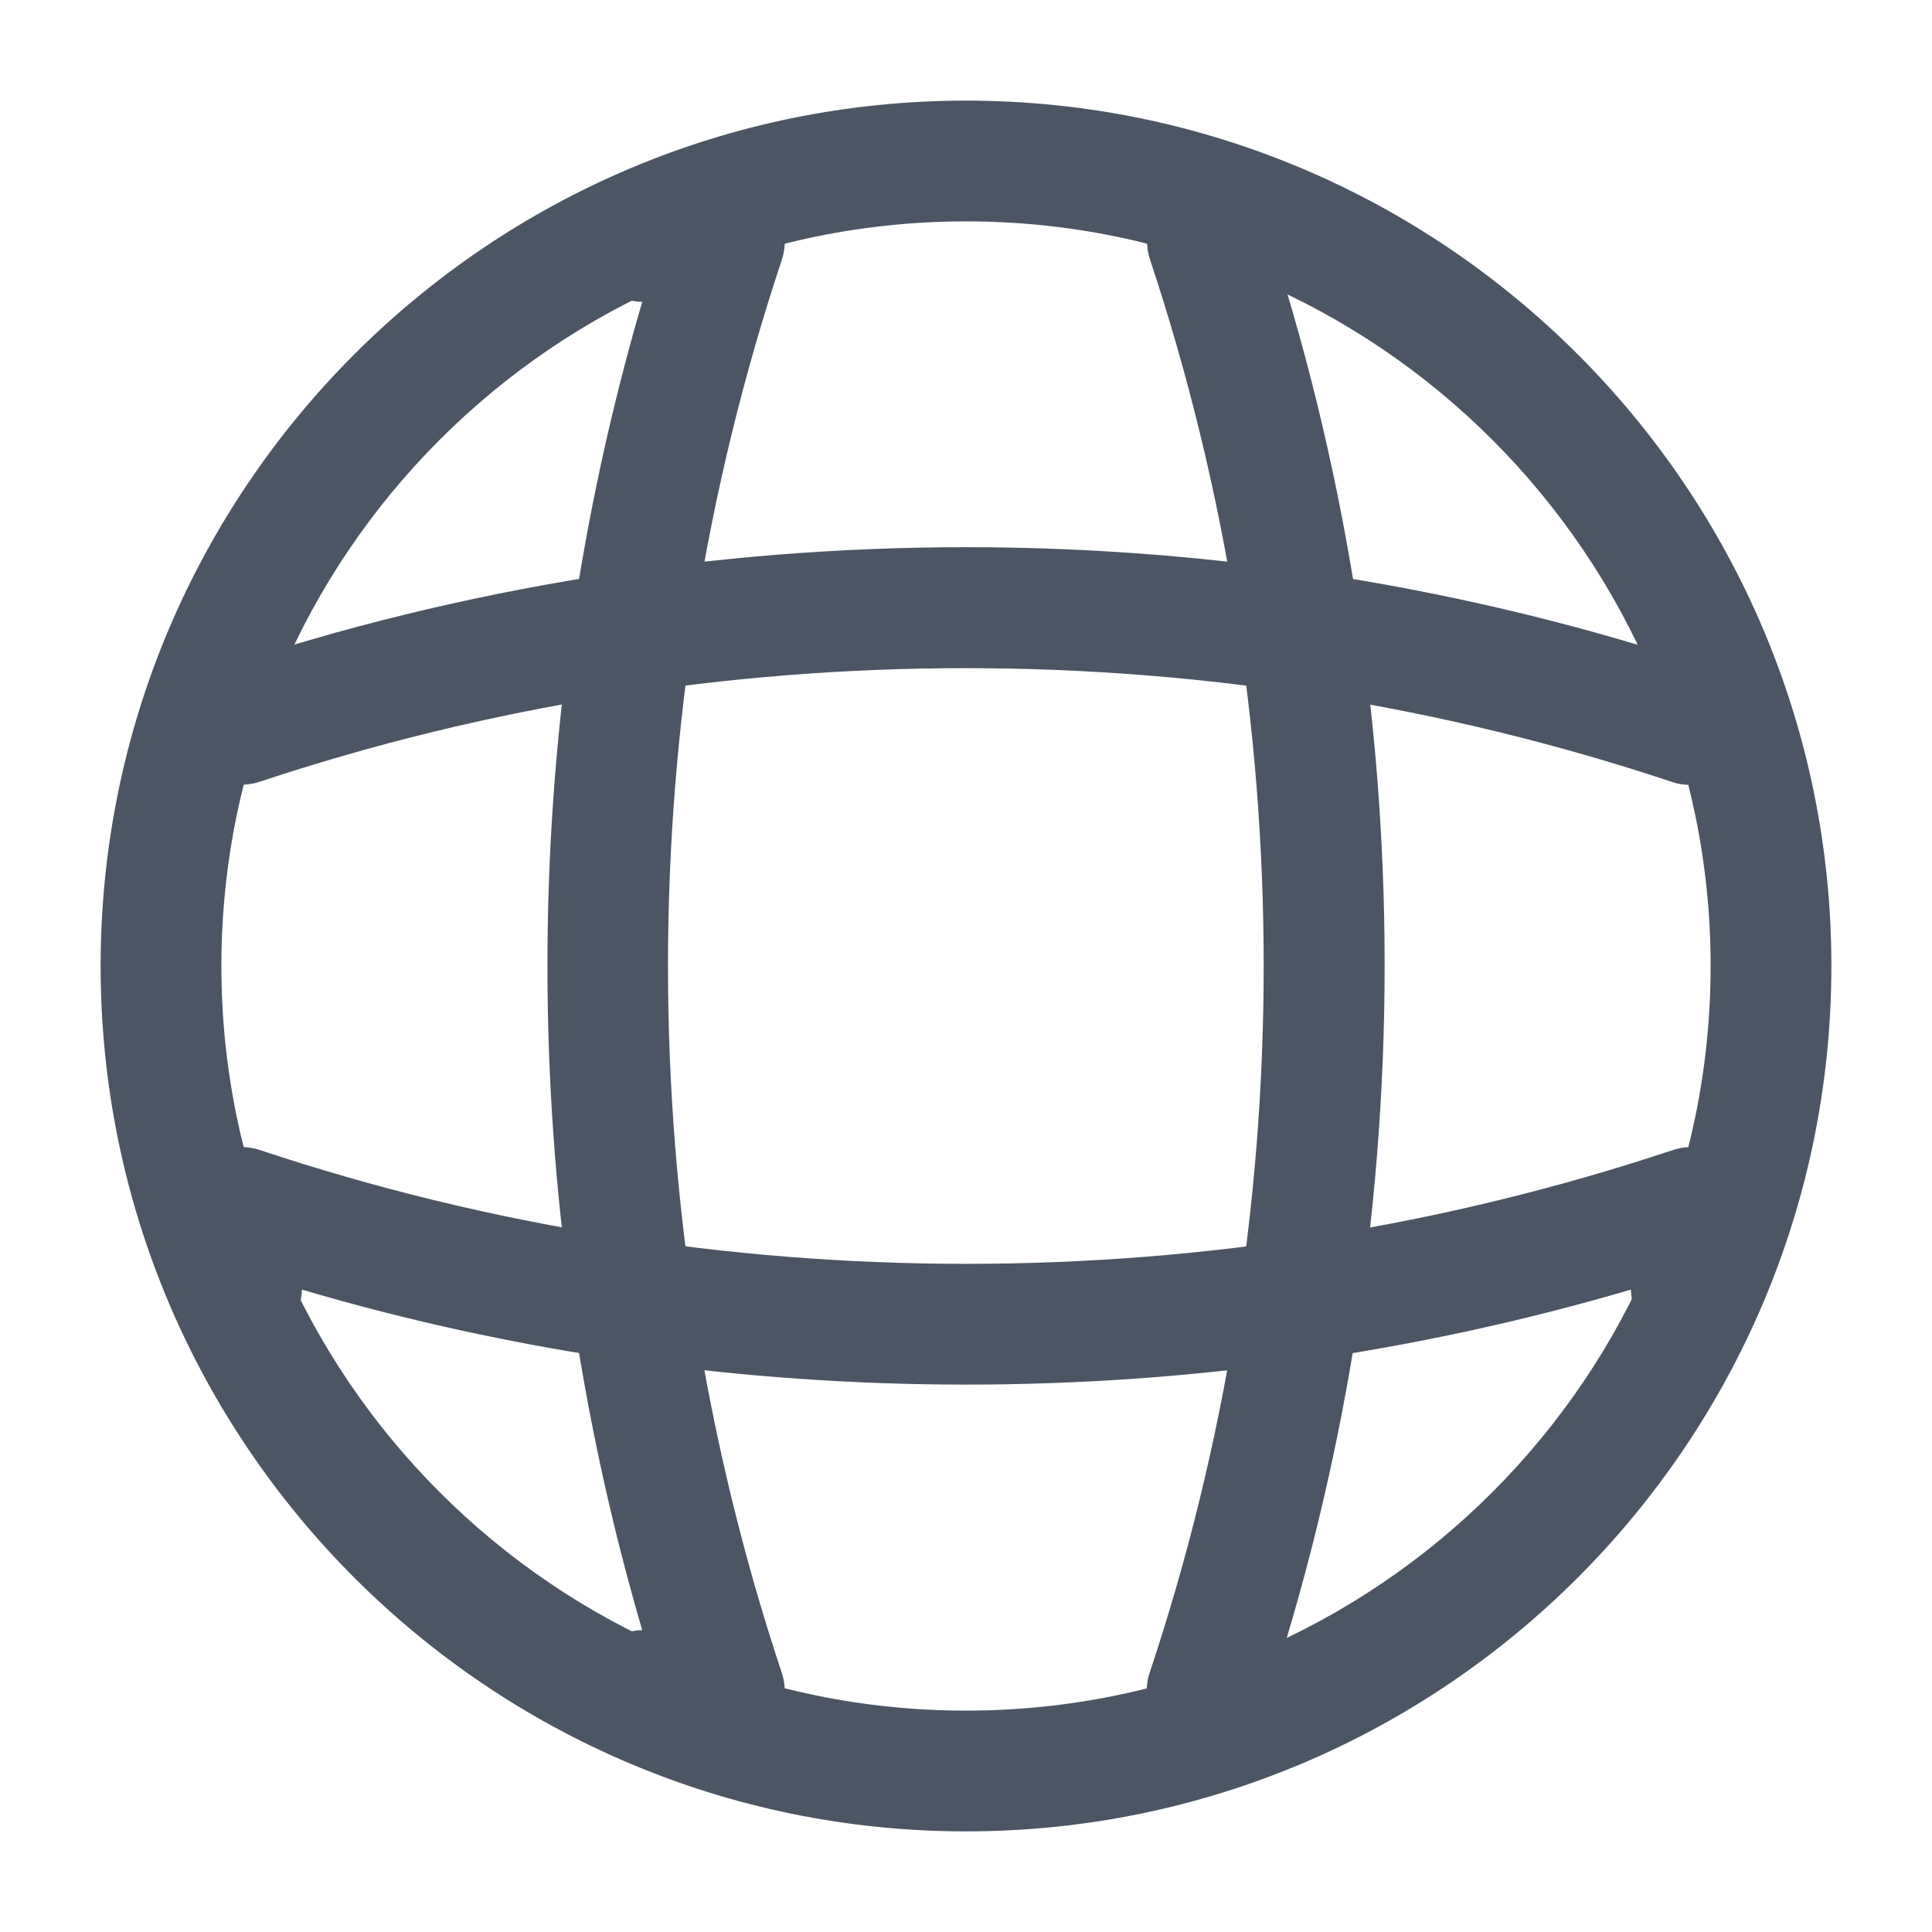
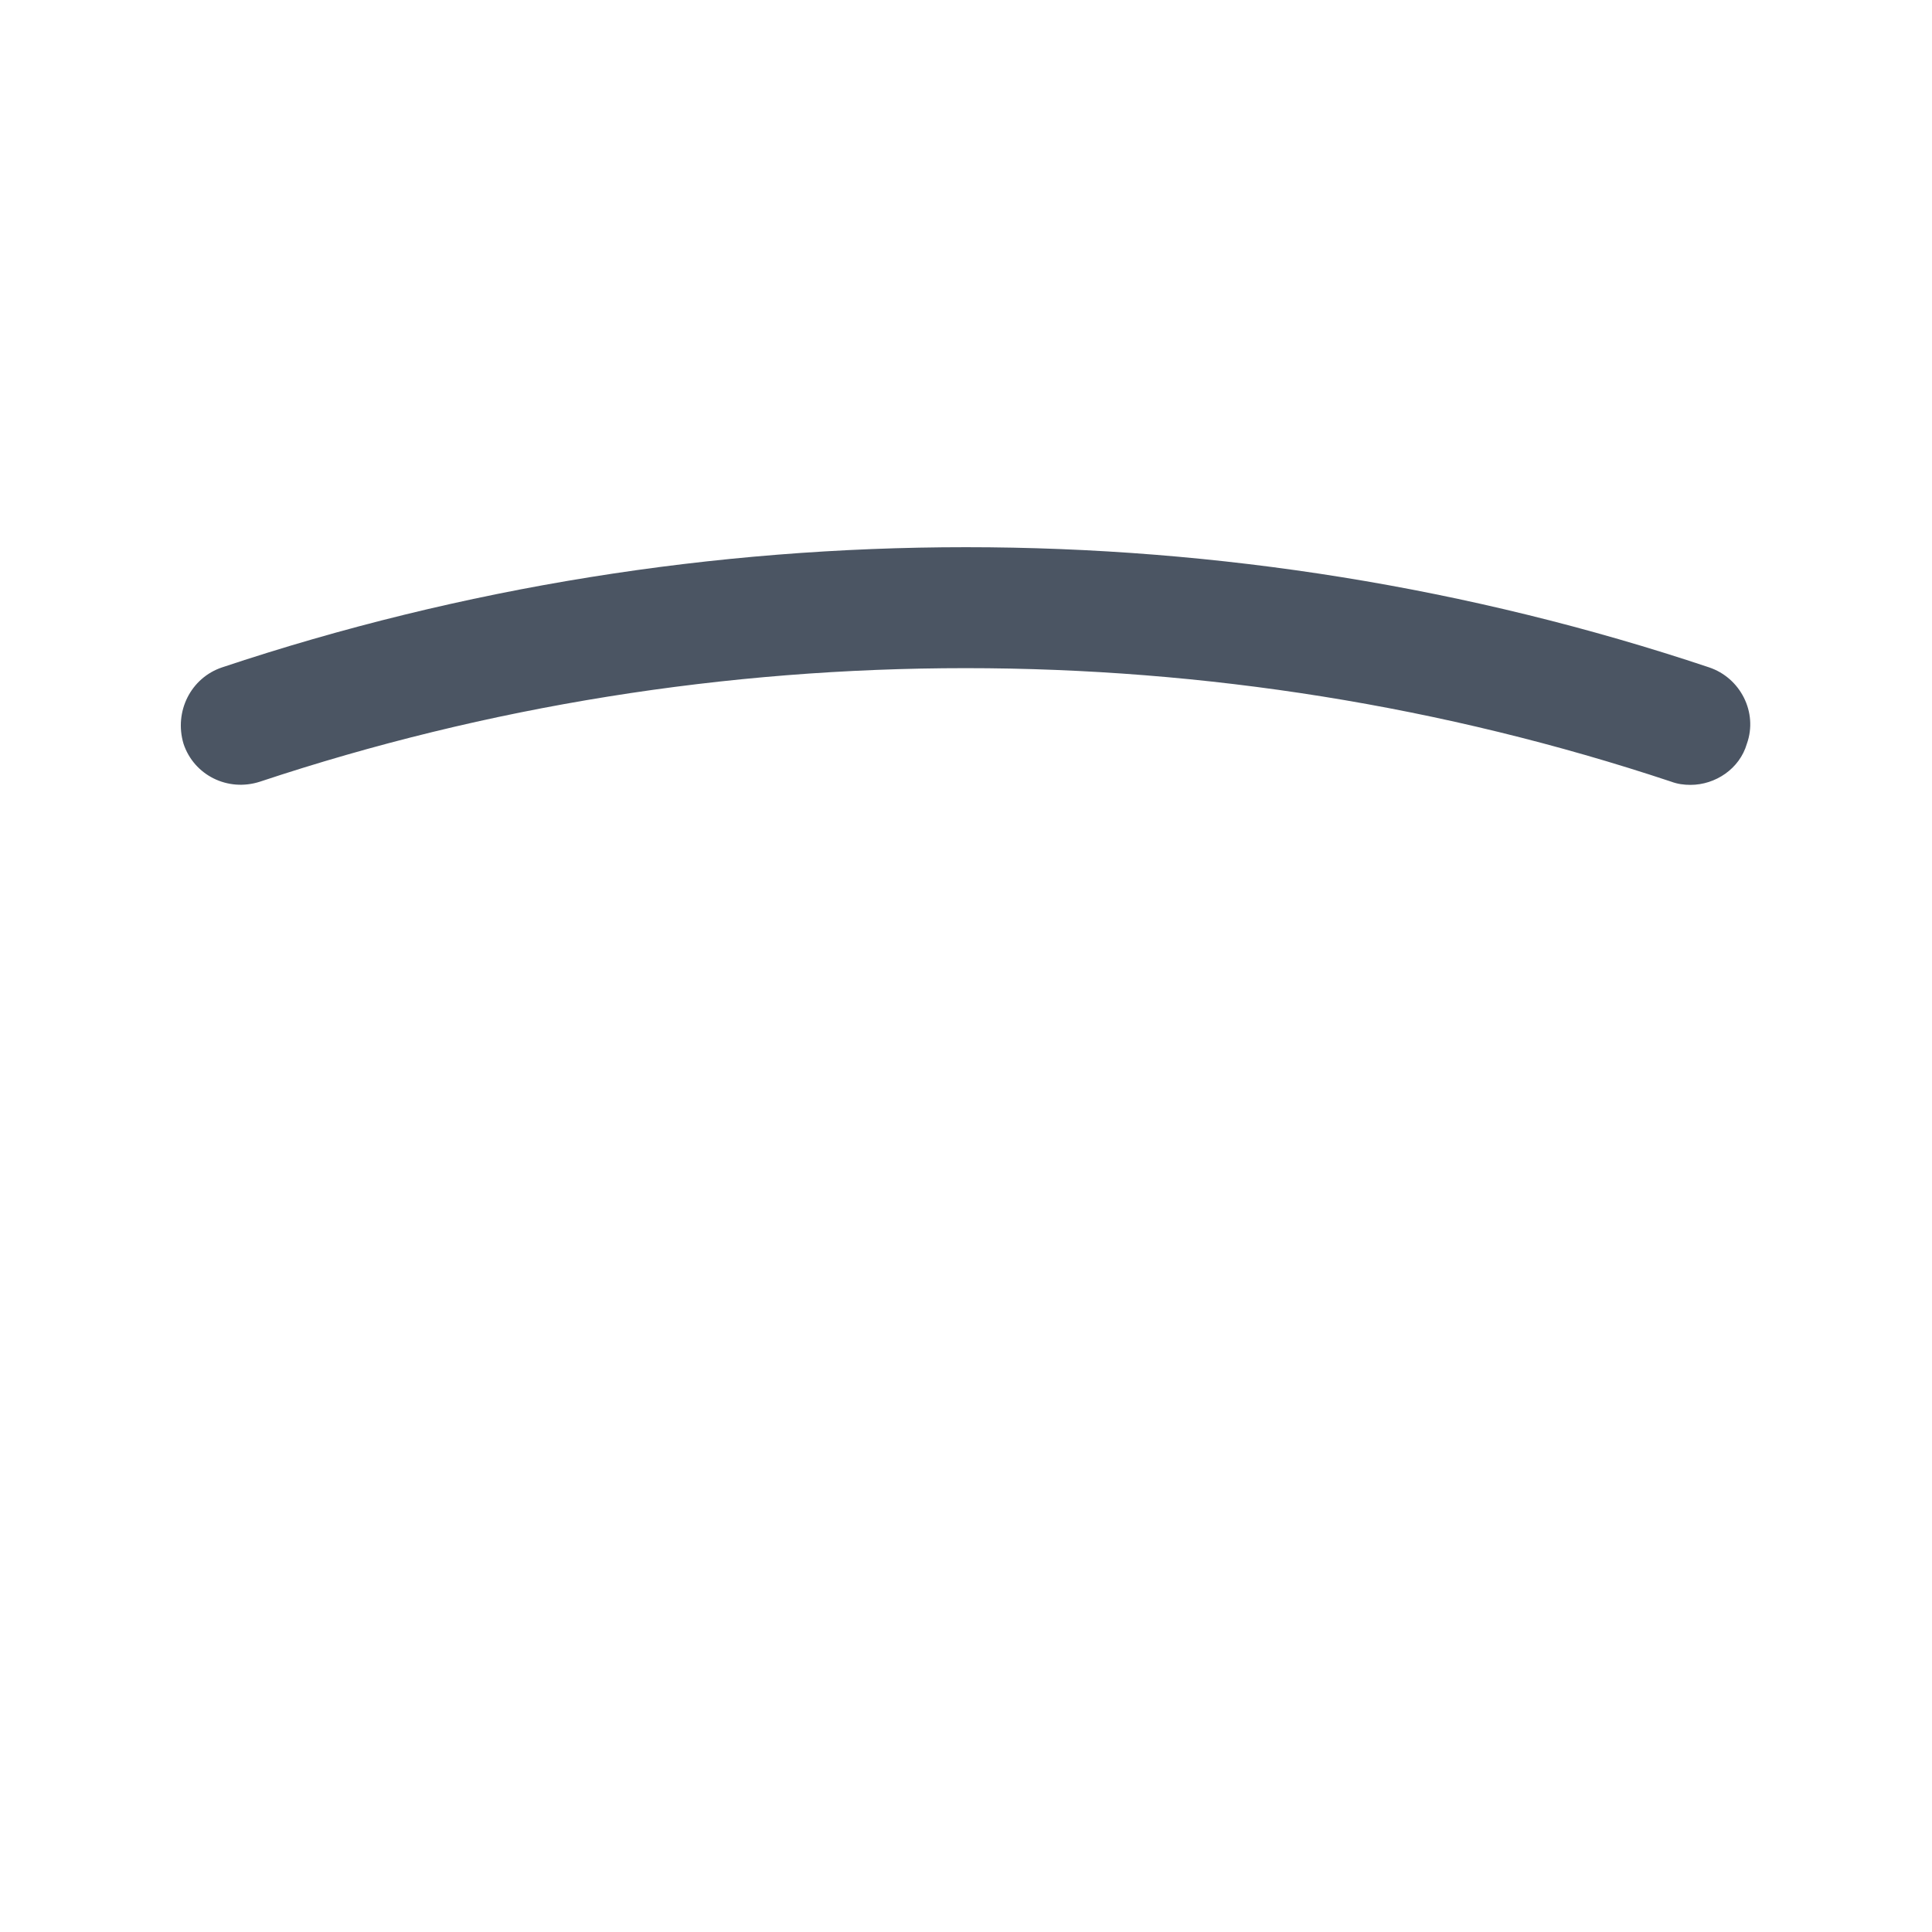
<svg xmlns="http://www.w3.org/2000/svg" width="24" height="24" viewBox="0 0 24 24" fill="none">
-   <path d="M12 22.75C6.07 22.75 1.25 17.93 1.25 12C1.25 6.07 6.07 1.25 12 1.25C17.93 1.25 22.75 6.07 22.75 12C22.75 17.93 17.93 22.75 12 22.75ZM12 2.75C6.9 2.75 2.75 6.9 2.75 12C2.75 17.1 6.9 21.25 12 21.25C17.1 21.25 21.25 17.1 21.25 12C21.25 6.9 17.1 2.75 12 2.75Z" fill="#4B5563" />
-   <path d="M8.998 21.75H7.998C7.588 21.75 7.248 21.41 7.248 21C7.248 20.59 7.568 20.26 7.978 20.25C6.408 14.89 6.408 9.11 7.978 3.75C7.568 3.74 7.248 3.41 7.248 3C7.248 2.59 7.588 2.25 7.998 2.25H8.998C9.238 2.25 9.468 2.37 9.608 2.56C9.748 2.76 9.788 3.01 9.708 3.24C7.828 8.89 7.828 15.11 9.708 20.77C9.788 21 9.748 21.25 9.608 21.45C9.468 21.63 9.238 21.75 8.998 21.75Z" fill="#4B5563" />
-   <path d="M14.998 21.75C14.918 21.75 14.838 21.74 14.758 21.71C14.368 21.58 14.148 21.15 14.288 20.76C16.168 15.11 16.168 8.89 14.288 3.23C14.158 2.84 14.368 2.41 14.758 2.28C15.158 2.15 15.578 2.36 15.708 2.75C17.698 8.71 17.698 15.27 15.708 21.22C15.608 21.55 15.308 21.75 14.998 21.75Z" fill="#4B5563" />
-   <path d="M12 17.2C9.21 17.2 6.43 16.81 3.75 16.02C3.74 16.42 3.41 16.75 3 16.75C2.59 16.75 2.25 16.41 2.25 16V15C2.25 14.76 2.37 14.53 2.56 14.39C2.76 14.25 3.01 14.21 3.24 14.29C8.89 16.17 15.12 16.17 20.77 14.29C21 14.21 21.25 14.25 21.45 14.39C21.65 14.53 21.76 14.76 21.76 15V16C21.76 16.41 21.42 16.75 21.01 16.75C20.6 16.75 20.27 16.43 20.26 16.02C17.57 16.81 14.79 17.2 12 17.2Z" fill="#4B5563" />
  <path d="M21 9.75C20.92 9.75 20.84 9.74 20.76 9.71C15.11 7.83 8.88 7.83 3.23 9.71C2.83 9.84 2.41 9.63 2.28 9.24C2.16 8.84 2.37 8.42 2.76 8.29C8.72 6.3 15.28 6.3 21.23 8.29C21.62 8.42 21.84 8.85 21.7 9.24C21.61 9.55 21.31 9.75 21 9.75Z" fill="#4B5563" />
</svg>